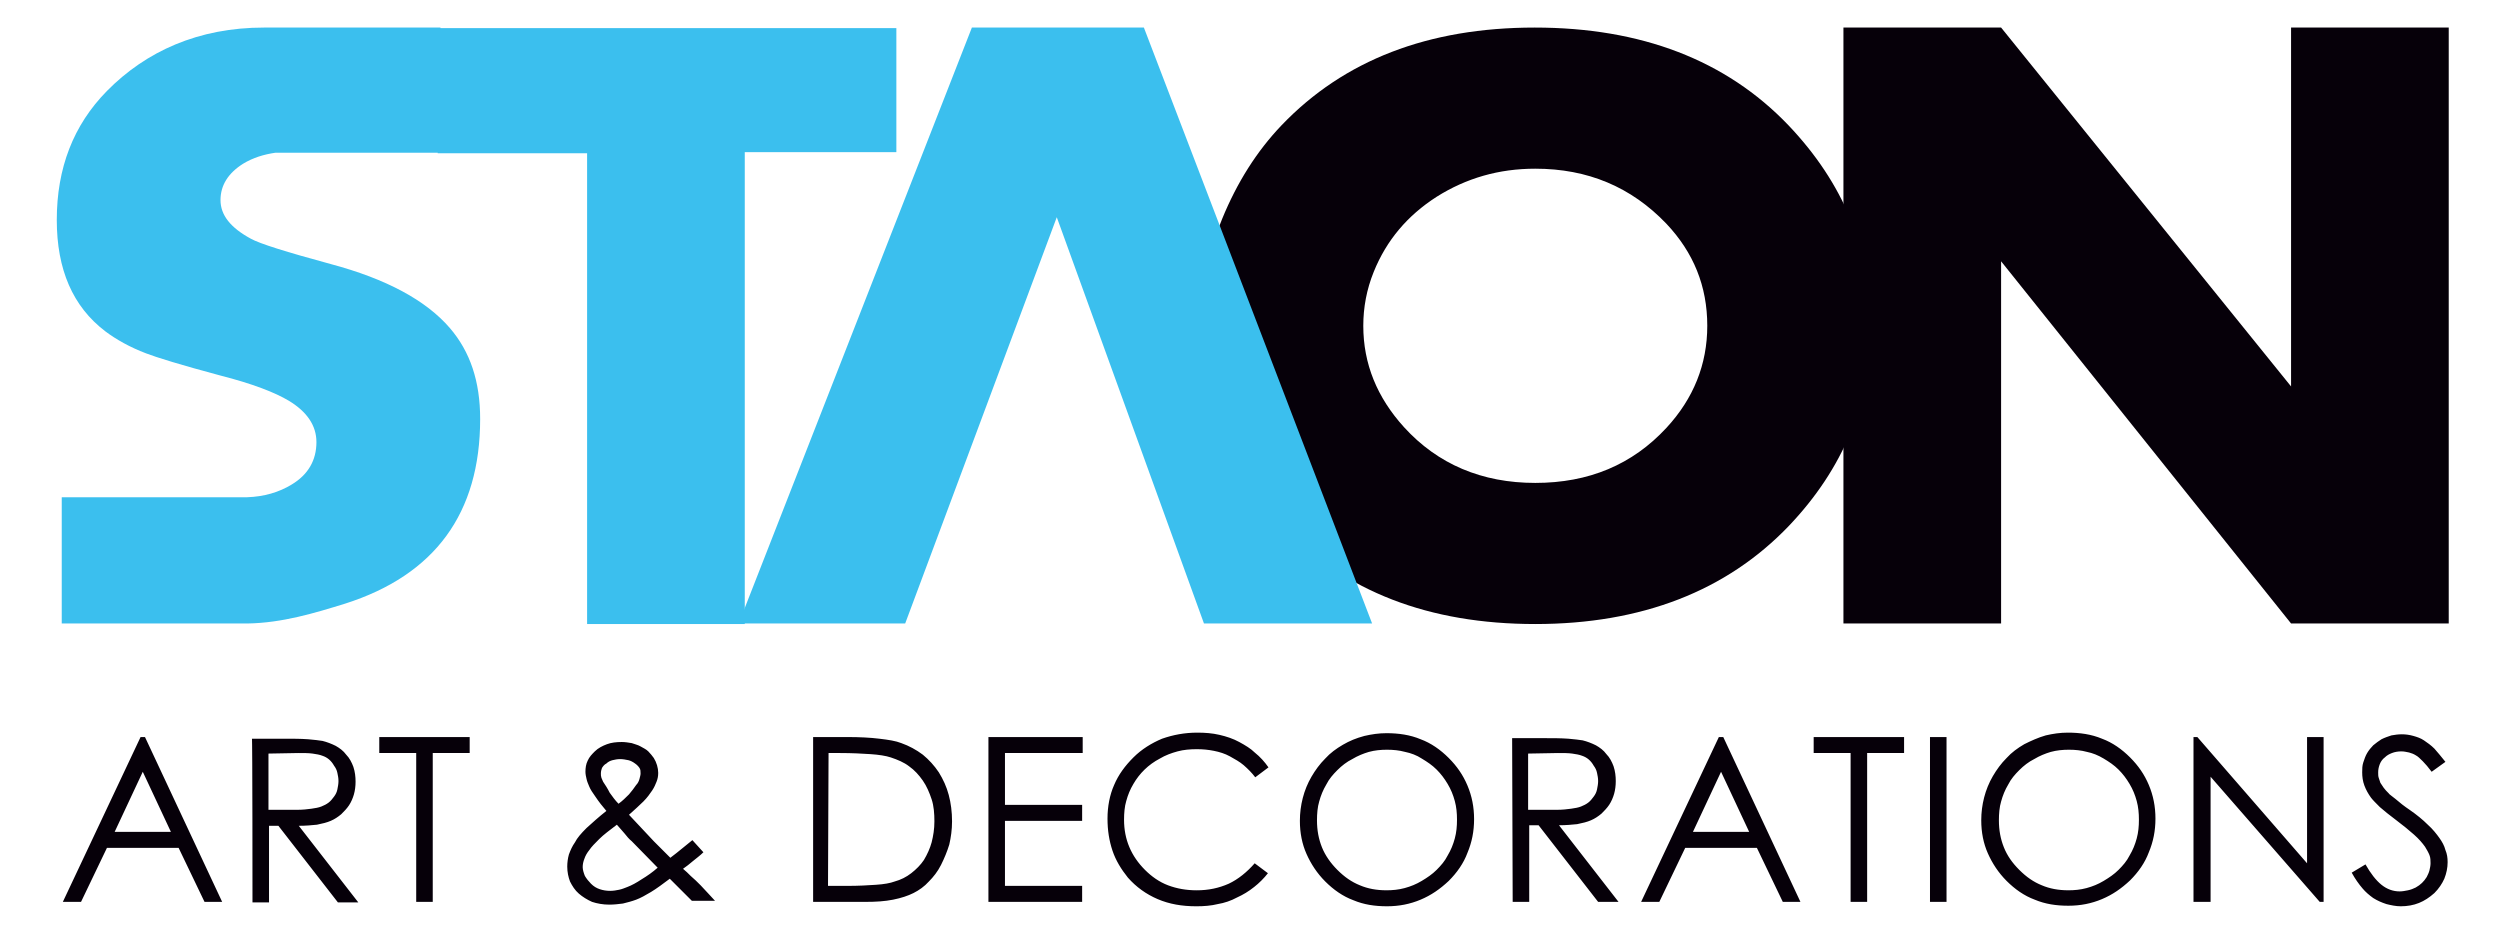
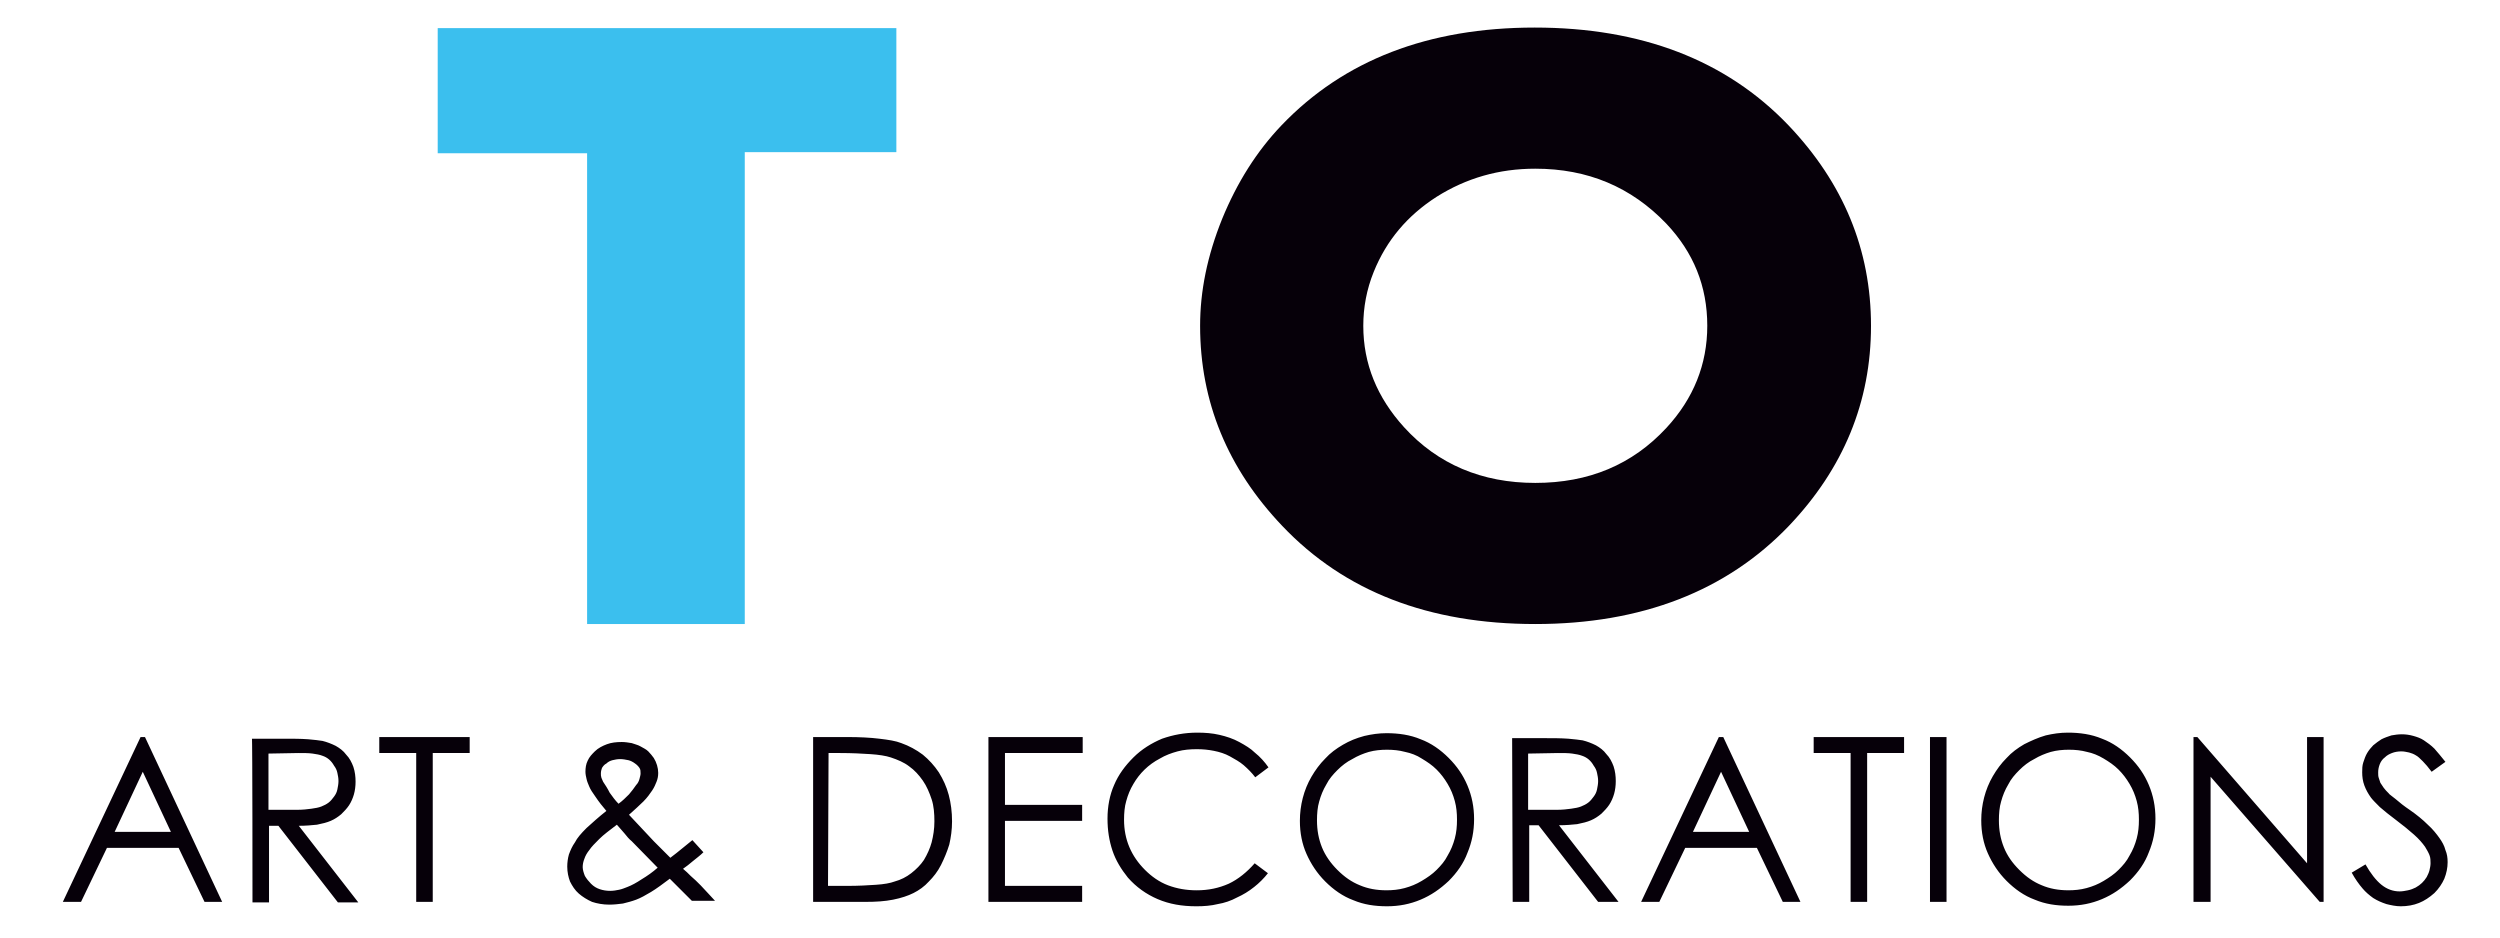
<svg xmlns="http://www.w3.org/2000/svg" id="Layer_1" x="0px" y="0px" viewBox="0 0 453.5 170.1" style="enable-background:new 0 0 453.5 170.1;" xml:space="preserve">
  <style type="text/css">	.st0{fill-rule:evenodd;clip-rule:evenodd;fill:#3BBFEE;}	.st1{fill-rule:evenodd;clip-rule:evenodd;fill:#060009;}</style>
  <path class="st0" d="M162.6,27.6l-27.5,0l0,85.6l-28.6,0l0-85.4l-27.1,0l0-22.7l83.2,0L162.6,27.6z" />
  <path class="st1" d="M309.7,59.1c0-7.2-2.5-13.3-7.4-18.5c-6.4-6.7-14.3-10-23.8-10c-6.6,0-12.5,1.7-17.9,5.1 c-5.3,3.4-9.1,7.9-11.4,13.6c-1.3,3.2-1.9,6.5-1.9,9.8c0,6.9,2.5,13,7.4,18.4c6.1,6.7,14.1,10.1,23.8,10.1c9.7,0,17.6-3.3,23.8-10 C307.2,72.3,309.7,66.1,309.7,59.1z M339.4,59.1c0,13.8-5,25.9-14.9,36.3c-11.3,11.8-26.7,17.8-46,17.8c-19.3,0-34.6-5.9-45.9-17.8 c-9.9-10.4-14.9-22.5-14.9-36.3c0-6.3,1.3-12.7,4-19.4c2.7-6.6,6.3-12.3,10.8-17C243.8,10.9,259.1,5,278.4,5 c19.3,0,34.7,5.9,46,17.7C334.4,33.2,339.4,45.3,339.4,59.1z" />
-   <path class="st1" d="M444.2,113.1l-28.6,0l-52.6-65.7l0,65.7l-28.6,0l0-108.1l28.6,0l52.6,65.1l0-65.1l28.6,0L444.2,113.1z" />
-   <path class="st0" d="M207.5,5l-31.2,0L134,113.1l30.2,0l27.5-73.7l26.7,73.7l30.5,0L207.5,5z M81.6,59.5c-4.3-5-11.5-8.9-21.6-11.6 c-8.1-2.2-12.9-3.7-14.5-4.6C41.8,41.3,40,39,40,36.3c0-2.7,1.4-4.9,4.1-6.6c1.8-1.1,3.8-1.7,5.9-2v0l29.9,0V5L50,5 c-0.2,0-0.5,0-0.7,0h0c-0.5,0-0.9,0-1.4,0C36,5,26.5,9.3,19.4,16.5c-6.1,6.2-9.1,14-9.1,23.4c0,9,2.9,15.7,8.8,20.2 c2,1.5,4.5,2.9,7.4,4c1.8,0.7,6.3,2.1,13.4,4c5.9,1.5,10,3.1,12.5,4.6c3.3,2,5,4.5,5,7.5c0,3.3-1.5,5.9-4.5,7.7 c-2.3,1.4-5,2.2-8.1,2.3v0l-33.6,0l0,22.9l33.7,0c6.3-0.1,12.2-1.9,17.7-3.6c16.3-5.2,24.5-16.4,24.5-33.5 C87.1,69.2,85.3,63.8,81.6,59.5z" />
  <path class="st1" d="M25.5,133.7l-14.1,29.9h3.3l4.7-9.8l13,0l4.7,9.8h3.2l-14-29.9C26.2,133.7,25.5,133.7,25.5,133.7z M31,150.9 l-10.2,0l5.1-10.9L31,150.9z M45.8,163.7h3l0-13.9h1.7l10.8,13.9H65l-10.8-13.9c1.2,0,2.4-0.1,3.3-0.2c1-0.2,1.8-0.4,2.5-0.7 c0.7-0.3,1.3-0.7,1.9-1.2c0.5-0.5,1-1,1.4-1.6c0.4-0.6,0.7-1.3,0.9-2c0.2-0.7,0.3-1.5,0.3-2.3c0-0.9-0.1-1.8-0.4-2.7 c-0.3-0.8-0.7-1.6-1.3-2.2c-0.5-0.7-1.2-1.2-1.9-1.6c-0.8-0.4-1.6-0.7-2.4-0.9c-0.6-0.1-1.5-0.2-2.6-0.3c-1.4-0.1-2.8-0.1-4.2-0.1 h-6C45.8,133.7,45.8,163.7,45.8,163.7z M54.1,136.6c1,0,1.9,0,2.6,0.1c0.7,0.1,1.3,0.2,1.8,0.4c0.9,0.3,1.6,0.9,2.1,1.8 c0.3,0.4,0.5,0.8,0.6,1.3c0.1,0.5,0.2,0.9,0.2,1.5c0,0.5-0.1,1-0.2,1.5c-0.1,0.5-0.3,0.9-0.6,1.3c-0.3,0.4-0.6,0.8-1,1.1 c-0.4,0.3-0.8,0.5-1.3,0.7c-0.5,0.2-1.1,0.3-1.8,0.4c-0.7,0.1-1.6,0.2-2.6,0.2l-5.2,0l0-10.2L54.1,136.6L54.1,136.6z M75.5,136.6 l0,27h3l0-27h6.7v-2.9l-16.4,0v2.9L75.5,136.6z M121.6,155.6l-3-3l-4.5-4.8c1-0.9,1.9-1.7,2.6-2.4c0.7-0.7,1.2-1.4,1.6-2 c0.4-0.6,0.6-1.1,0.8-1.6c0.2-0.5,0.3-1,0.3-1.6c0-0.9-0.3-1.9-0.8-2.7c-0.3-0.4-0.6-0.8-1-1.2c-0.4-0.4-0.9-0.6-1.4-0.9 c-0.5-0.3-1.1-0.4-1.6-0.6c-0.6-0.1-1.2-0.2-1.8-0.2c-1,0-1.9,0.1-2.7,0.4c-0.8,0.3-1.6,0.7-2.2,1.3c-0.5,0.5-1,1-1.3,1.7 c-0.3,0.6-0.4,1.3-0.4,2c0,0.4,0.1,0.9,0.2,1.3c0.1,0.5,0.3,0.9,0.5,1.4s0.6,1.1,1.1,1.8c0.6,0.9,1.3,1.8,2,2.6 c-1.4,1.1-2.6,2.2-3.6,3.1c-1,1-1.7,1.8-2.1,2.6c-0.5,0.7-0.8,1.4-1.1,2.2c-0.2,0.7-0.3,1.5-0.3,2.2c0,1,0.2,1.9,0.5,2.7 c0.4,0.8,0.9,1.6,1.6,2.2c0.7,0.6,1.5,1.1,2.4,1.5c0.9,0.3,2,0.5,3.1,0.5c0.9,0,1.7-0.1,2.5-0.2c0.8-0.2,1.6-0.4,2.4-0.7 c0.8-0.3,1.7-0.8,2.7-1.4c1-0.6,2.2-1.5,3.4-2.4l4,4h4.2c-0.4-0.4-0.8-0.9-1.2-1.3c-0.5-0.5-0.9-1-1.4-1.5c-0.6-0.6-1.2-1.2-1.8-1.7 c-0.5-0.5-0.9-0.9-1.4-1.3c0.6-0.4,1.2-0.9,1.8-1.4c0.6-0.5,1.3-1,1.9-1.6l-2-2.2c-0.5,0.4-1,0.8-1.6,1.3 C123,154.5,122.3,155.1,121.6,155.6z M109.4,141.8c-0.1-0.2-0.2-0.5-0.3-0.7c-0.1-0.3-0.1-0.5-0.1-0.8c0-0.4,0.1-0.7,0.2-1 c0.2-0.3,0.4-0.6,0.8-0.8c0.3-0.3,0.7-0.5,1.1-0.6c0.4-0.1,0.9-0.2,1.4-0.2s1,0.1,1.5,0.2c0.4,0.1,0.8,0.3,1.2,0.6 c0.3,0.2,0.6,0.5,0.8,0.8c0.2,0.3,0.2,0.6,0.2,1c0,0.3-0.1,0.6-0.2,1c-0.1,0.4-0.3,0.8-0.6,1.1c-0.4,0.6-0.8,1.1-1.3,1.7 c-0.6,0.6-1.2,1.2-1.9,1.7c-0.6-0.6-1.1-1.3-1.6-2C110.2,143,109.8,142.4,109.4,141.8L109.4,141.8z M114.6,152.6l4.7,4.8 c-0.9,0.8-1.9,1.5-2.9,2.1c-0.9,0.6-1.8,1.1-2.6,1.4c-0.5,0.2-1,0.4-1.5,0.5c-0.5,0.1-1,0.2-1.6,0.2c-0.7,0-1.3-0.1-1.9-0.3 c-0.6-0.2-1.1-0.5-1.6-1c-0.4-0.4-0.8-0.9-1.1-1.4c-0.2-0.5-0.4-1.1-0.4-1.6c0-0.5,0.1-1,0.3-1.5c0.2-0.6,0.5-1.1,0.9-1.6 c0.4-0.6,1-1.2,1.8-2c0.8-0.8,1.9-1.6,3.2-2.6c0.5,0.6,1,1.1,1.4,1.6C113.7,151.7,114.1,152.2,114.6,152.6L114.6,152.6z M157,163.6 c1.9,0,3.5-0.1,5-0.4s2.7-0.7,3.7-1.2c1-0.5,2-1.2,2.8-2.1c0.8-0.8,1.6-1.8,2.2-3s1.1-2.4,1.5-3.7c0.3-1.3,0.5-2.7,0.5-4.2 c0-1.7-0.2-3.3-0.6-4.8c-0.4-1.5-1-2.8-1.8-4.1c-0.8-1.2-1.8-2.3-2.9-3.2c-1.2-0.9-2.5-1.6-3.9-2.1c-1-0.4-2.3-0.6-4-0.8 c-1.6-0.2-3.6-0.3-5.8-0.3h-6.2l0,29.9L157,163.6L157,163.6z M150.3,136.6h2.1c2.1,0,4,0.1,5.5,0.2c1.5,0.1,2.8,0.3,3.7,0.6 c1.2,0.4,2.4,0.9,3.3,1.6c1,0.7,1.8,1.6,2.5,2.6c0.7,1,1.2,2.2,1.6,3.4c0.4,1.2,0.5,2.6,0.5,4c0,1.4-0.2,2.6-0.5,3.8 c-0.3,1.1-0.8,2.2-1.4,3.2c-0.6,0.9-1.4,1.7-2.3,2.4c-0.9,0.7-1.9,1.2-3,1.5c-0.8,0.3-1.9,0.5-3.4,0.6c-1.4,0.1-3.2,0.2-5.2,0.2 h-3.5L150.3,136.6L150.3,136.6z M179.3,163.6l17,0v-2.9l-14,0l0-11.8l14,0V146l-14,0l0-9.4l14.1,0v-2.9l-17.1,0L179.3,163.6 L179.3,163.6z M224.8,134.6c-1.1-0.6-2.3-1-3.6-1.3c-1.3-0.3-2.6-0.4-4-0.4c-2.3,0-4.4,0.4-6.4,1.1c-1.9,0.8-3.7,1.9-5.2,3.4 c-1.5,1.5-2.7,3.1-3.5,5c-0.8,1.8-1.2,3.9-1.2,6.1c0,2.1,0.3,4,0.9,5.8c0.6,1.8,1.6,3.4,2.8,4.9c1.5,1.7,3.3,3,5.4,3.9 c2.1,0.9,4.4,1.3,7,1.3c1.4,0,2.7-0.1,3.9-0.4c1.2-0.2,2.4-0.6,3.5-1.2c1.1-0.5,2.1-1.1,3.1-1.9c0.9-0.7,1.8-1.6,2.5-2.5l-2.4-1.8 c-1.4,1.6-3,2.9-4.7,3.7c-1.8,0.8-3.7,1.2-5.8,1.2c-1.9,0-3.6-0.3-5.2-0.9c-1.6-0.6-3-1.6-4.2-2.8c-2.5-2.5-3.8-5.5-3.8-9.1 c0-1.2,0.1-2.4,0.4-3.4c0.3-1.1,0.7-2.1,1.3-3.1c1.1-1.9,2.7-3.5,4.8-4.6c1-0.6,2.1-1,3.2-1.3c1.1-0.3,2.3-0.4,3.5-0.4 c1.1,0,2.1,0.1,3.1,0.3c1,0.2,2,0.5,2.9,1s1.8,1,2.5,1.6c0.8,0.7,1.5,1.4,2.1,2.2l2.4-1.8c-0.7-1-1.5-1.9-2.5-2.7 C226.9,135.8,225.9,135.2,224.8,134.6L224.8,134.6z M243.6,135.1c-1.2,0.7-2.3,1.5-3.2,2.5c-1,1-1.8,2.1-2.5,3.3 c-1.4,2.4-2.1,5.2-2.1,8c0,2.2,0.4,4.2,1.2,6c0.8,1.8,1.9,3.5,3.4,5c1.5,1.5,3.2,2.7,5.1,3.4c1.9,0.8,3.9,1.1,6.1,1.1 c2.2,0,4.2-0.4,6.1-1.2c1.9-0.8,3.5-1.9,5.1-3.4c1.5-1.5,2.7-3.2,3.4-5.1c0.8-1.9,1.2-3.9,1.2-6.1c0-2.2-0.4-4.2-1.2-6.1 c-0.8-1.9-1.9-3.5-3.4-5c-1.5-1.5-3.2-2.7-5.1-3.4c-1.9-0.8-4-1.1-6.2-1.1c-1.4,0-2.7,0.2-4,0.5C246,133.9,244.8,134.4,243.6,135.1 L243.6,135.1z M257.9,137.6c1,0.6,1.9,1.2,2.7,2c0.8,0.8,1.4,1.6,2,2.6c0.6,1,1,2,1.3,3.1c0.3,1.1,0.4,2.2,0.4,3.4 c0,1.2-0.1,2.3-0.4,3.4c-0.3,1.1-0.7,2.1-1.3,3.1c-0.5,1-1.2,1.8-2,2.6c-0.8,0.8-1.7,1.4-2.7,2c-1,0.6-2,1-3.1,1.3 c-1.1,0.3-2.2,0.4-3.3,0.4c-1.8,0-3.4-0.3-4.8-0.9c-1.5-0.6-2.8-1.5-4.1-2.8c-1.2-1.2-2.2-2.6-2.8-4.1c-0.6-1.5-0.9-3.1-0.9-4.9 c0-1.2,0.1-2.4,0.4-3.4c0.3-1.1,0.7-2.1,1.3-3.1c0.5-1,1.2-1.8,2-2.6c0.8-0.8,1.7-1.5,2.7-2c1-0.6,2-1,3-1.3 c1.1-0.3,2.2-0.4,3.3-0.4c1.1,0,2.2,0.1,3.3,0.4C255.9,136.6,257,137,257.9,137.6L257.9,137.6z M274.4,163.6h3l0-13.9h1.7l10.8,13.9 h3.7l-10.8-13.9c1.2,0,2.4-0.1,3.3-0.2c1-0.2,1.8-0.4,2.5-0.7c0.7-0.3,1.3-0.7,1.9-1.2c0.5-0.5,1-1,1.4-1.6c0.4-0.6,0.7-1.3,0.9-2 c0.2-0.7,0.3-1.5,0.3-2.3c0-0.9-0.1-1.8-0.4-2.7c-0.3-0.8-0.7-1.6-1.3-2.2c-0.5-0.7-1.2-1.2-1.9-1.6c-0.8-0.4-1.6-0.7-2.4-0.9 c-0.6-0.1-1.5-0.2-2.6-0.3c-1.4-0.1-2.8-0.1-4.2-0.1h-6L274.4,163.6L274.4,163.6z M282.6,136.6c1,0,1.9,0,2.6,0.1 c0.7,0.1,1.3,0.2,1.8,0.4c0.9,0.3,1.6,0.9,2.1,1.8c0.3,0.4,0.5,0.8,0.6,1.3c0.1,0.5,0.2,0.9,0.2,1.5c0,0.5-0.1,1-0.2,1.5 c-0.1,0.5-0.3,0.9-0.6,1.3c-0.3,0.4-0.6,0.8-1,1.1c-0.4,0.3-0.8,0.5-1.3,0.7c-0.5,0.2-1.1,0.3-1.8,0.4c-0.7,0.1-1.6,0.2-2.6,0.2 l-5.2,0l0-10.2L282.6,136.6z M311.8,133.7l-14.1,29.9h3.3l4.7-9.8l13,0l4.7,9.8h3.2l-14-29.9L311.8,133.7L311.8,133.7z M317.3,150.9 l-10.2,0l5.1-10.9L317.3,150.9z M335.7,136.6l0,27h3l0-27h6.7v-2.9l-16.4,0v2.9L335.7,136.6L335.7,136.6z M350.1,163.6h3l0-29.9h-3 L350.1,163.6z M367.2,135c-1.2,0.7-2.3,1.5-3.2,2.5c-1,1-1.8,2.1-2.5,3.3c-1.4,2.4-2.1,5.2-2.1,8c0,2.2,0.4,4.2,1.2,6 c0.8,1.8,1.9,3.5,3.4,5c1.5,1.5,3.2,2.7,5.1,3.4c1.9,0.8,3.9,1.1,6.1,1.1c2.2,0,4.2-0.4,6.1-1.2c1.9-0.8,3.5-1.9,5.1-3.4 c1.5-1.5,2.7-3.2,3.4-5.1c0.8-1.9,1.2-3.9,1.2-6.1c0-2.2-0.4-4.2-1.2-6.1c-0.8-1.9-1.9-3.5-3.4-5c-1.5-1.5-3.2-2.7-5.1-3.4 c-1.9-0.8-4-1.1-6.2-1.1c-1.4,0-2.7,0.2-4,0.5C369.7,133.8,368.4,134.4,367.2,135z M381.6,137.6c1,0.6,1.9,1.2,2.7,2 c0.8,0.8,1.4,1.6,2,2.6c0.6,1,1,2,1.3,3.1c0.3,1.1,0.4,2.2,0.4,3.4c0,1.2-0.1,2.3-0.4,3.4c-0.3,1.1-0.7,2.1-1.3,3.1 c-0.5,1-1.2,1.8-2,2.6c-0.8,0.8-1.7,1.4-2.7,2c-1,0.6-2,1-3.1,1.3c-1.1,0.3-2.2,0.4-3.3,0.4c-1.8,0-3.4-0.3-4.8-0.9 c-1.5-0.6-2.8-1.5-4.1-2.8s-2.2-2.6-2.8-4.1c-0.6-1.5-0.9-3.1-0.9-4.9c0-1.2,0.1-2.4,0.4-3.4c0.3-1.1,0.7-2.1,1.3-3.1 c0.5-1,1.2-1.8,2-2.6c0.8-0.8,1.7-1.5,2.7-2c1-0.6,2-1,3-1.3c1.1-0.3,2.2-0.4,3.3-0.4c1.1,0,2.2,0.1,3.3,0.4 C379.6,136.6,380.6,137,381.6,137.6L381.6,137.6z M401,163.6l0-22.7l19.8,22.7h0.7l0-29.9h-3l0,22.9l-19.9-22.9h-0.7l0,29.9 L401,163.6L401,163.6L401,163.6z M430.5,162.9c0.8,0.5,1.5,0.8,2.4,1.1c0.8,0.2,1.7,0.4,2.6,0.4c1.2,0,2.3-0.2,3.3-0.6 c1-0.4,1.9-1,2.8-1.8c0.8-0.8,1.4-1.7,1.8-2.6c0.4-1,0.6-2,0.6-3c0-0.8-0.1-1.5-0.4-2.2c-0.2-0.8-0.6-1.5-1.1-2.2s-1.2-1.6-2.1-2.4 c-0.9-0.9-2-1.8-3.3-2.7c-0.9-0.6-1.8-1.3-2.6-2c-0.6-0.5-1.1-0.8-1.2-1c-0.3-0.3-0.7-0.7-0.9-1c-0.2-0.3-0.4-0.6-0.6-0.9 c-0.1-0.3-0.2-0.6-0.3-0.9c-0.1-0.3-0.1-0.6-0.1-1c0-0.5,0.1-1,0.3-1.5c0.2-0.5,0.5-0.9,0.9-1.2c0.4-0.4,0.8-0.6,1.3-0.8 c0.5-0.2,1.1-0.3,1.7-0.3c0.5,0,0.9,0.1,1.4,0.2c0.4,0.1,0.9,0.3,1.2,0.5c0.4,0.2,0.8,0.6,1.3,1.1c0.5,0.5,1,1.1,1.6,1.9l2.5-1.8 c-0.7-0.9-1.4-1.7-2-2.4c-0.6-0.6-1.3-1.1-1.9-1.5c-0.6-0.4-1.2-0.6-1.9-0.8c-0.7-0.2-1.4-0.3-2.1-0.3c-0.7,0-1.3,0.1-1.9,0.2 c-0.6,0.2-1.2,0.4-1.8,0.7c-0.5,0.3-1,0.7-1.5,1.1c-0.4,0.4-0.8,0.9-1.1,1.4c-0.3,0.5-0.5,1.1-0.7,1.7c-0.2,0.6-0.2,1.2-0.2,1.8 c0,0.8,0.1,1.6,0.4,2.4c0.3,0.8,0.7,1.5,1.2,2.2c0.3,0.4,0.9,1,1.6,1.7c0.8,0.7,1.8,1.5,3,2.4s2.3,1.8,3.2,2.6 c0.9,0.8,1.5,1.5,2,2.2c0.3,0.5,0.6,1,0.8,1.5c0.2,0.5,0.2,1,0.2,1.5c0,0.4-0.1,0.9-0.2,1.3c-0.1,0.4-0.3,0.8-0.5,1.2 c-0.5,0.8-1.1,1.4-2,1.9c-0.4,0.2-0.9,0.4-1.4,0.5c-0.5,0.1-1,0.2-1.5,0.2c-1.2,0-2.3-0.4-3.3-1.2c-1-0.8-2-2.1-2.9-3.7l-2.5,1.5 c0.6,1.1,1.3,2.1,2,2.9C429.1,161.8,429.8,162.4,430.5,162.9L430.5,162.9z" />
</svg>